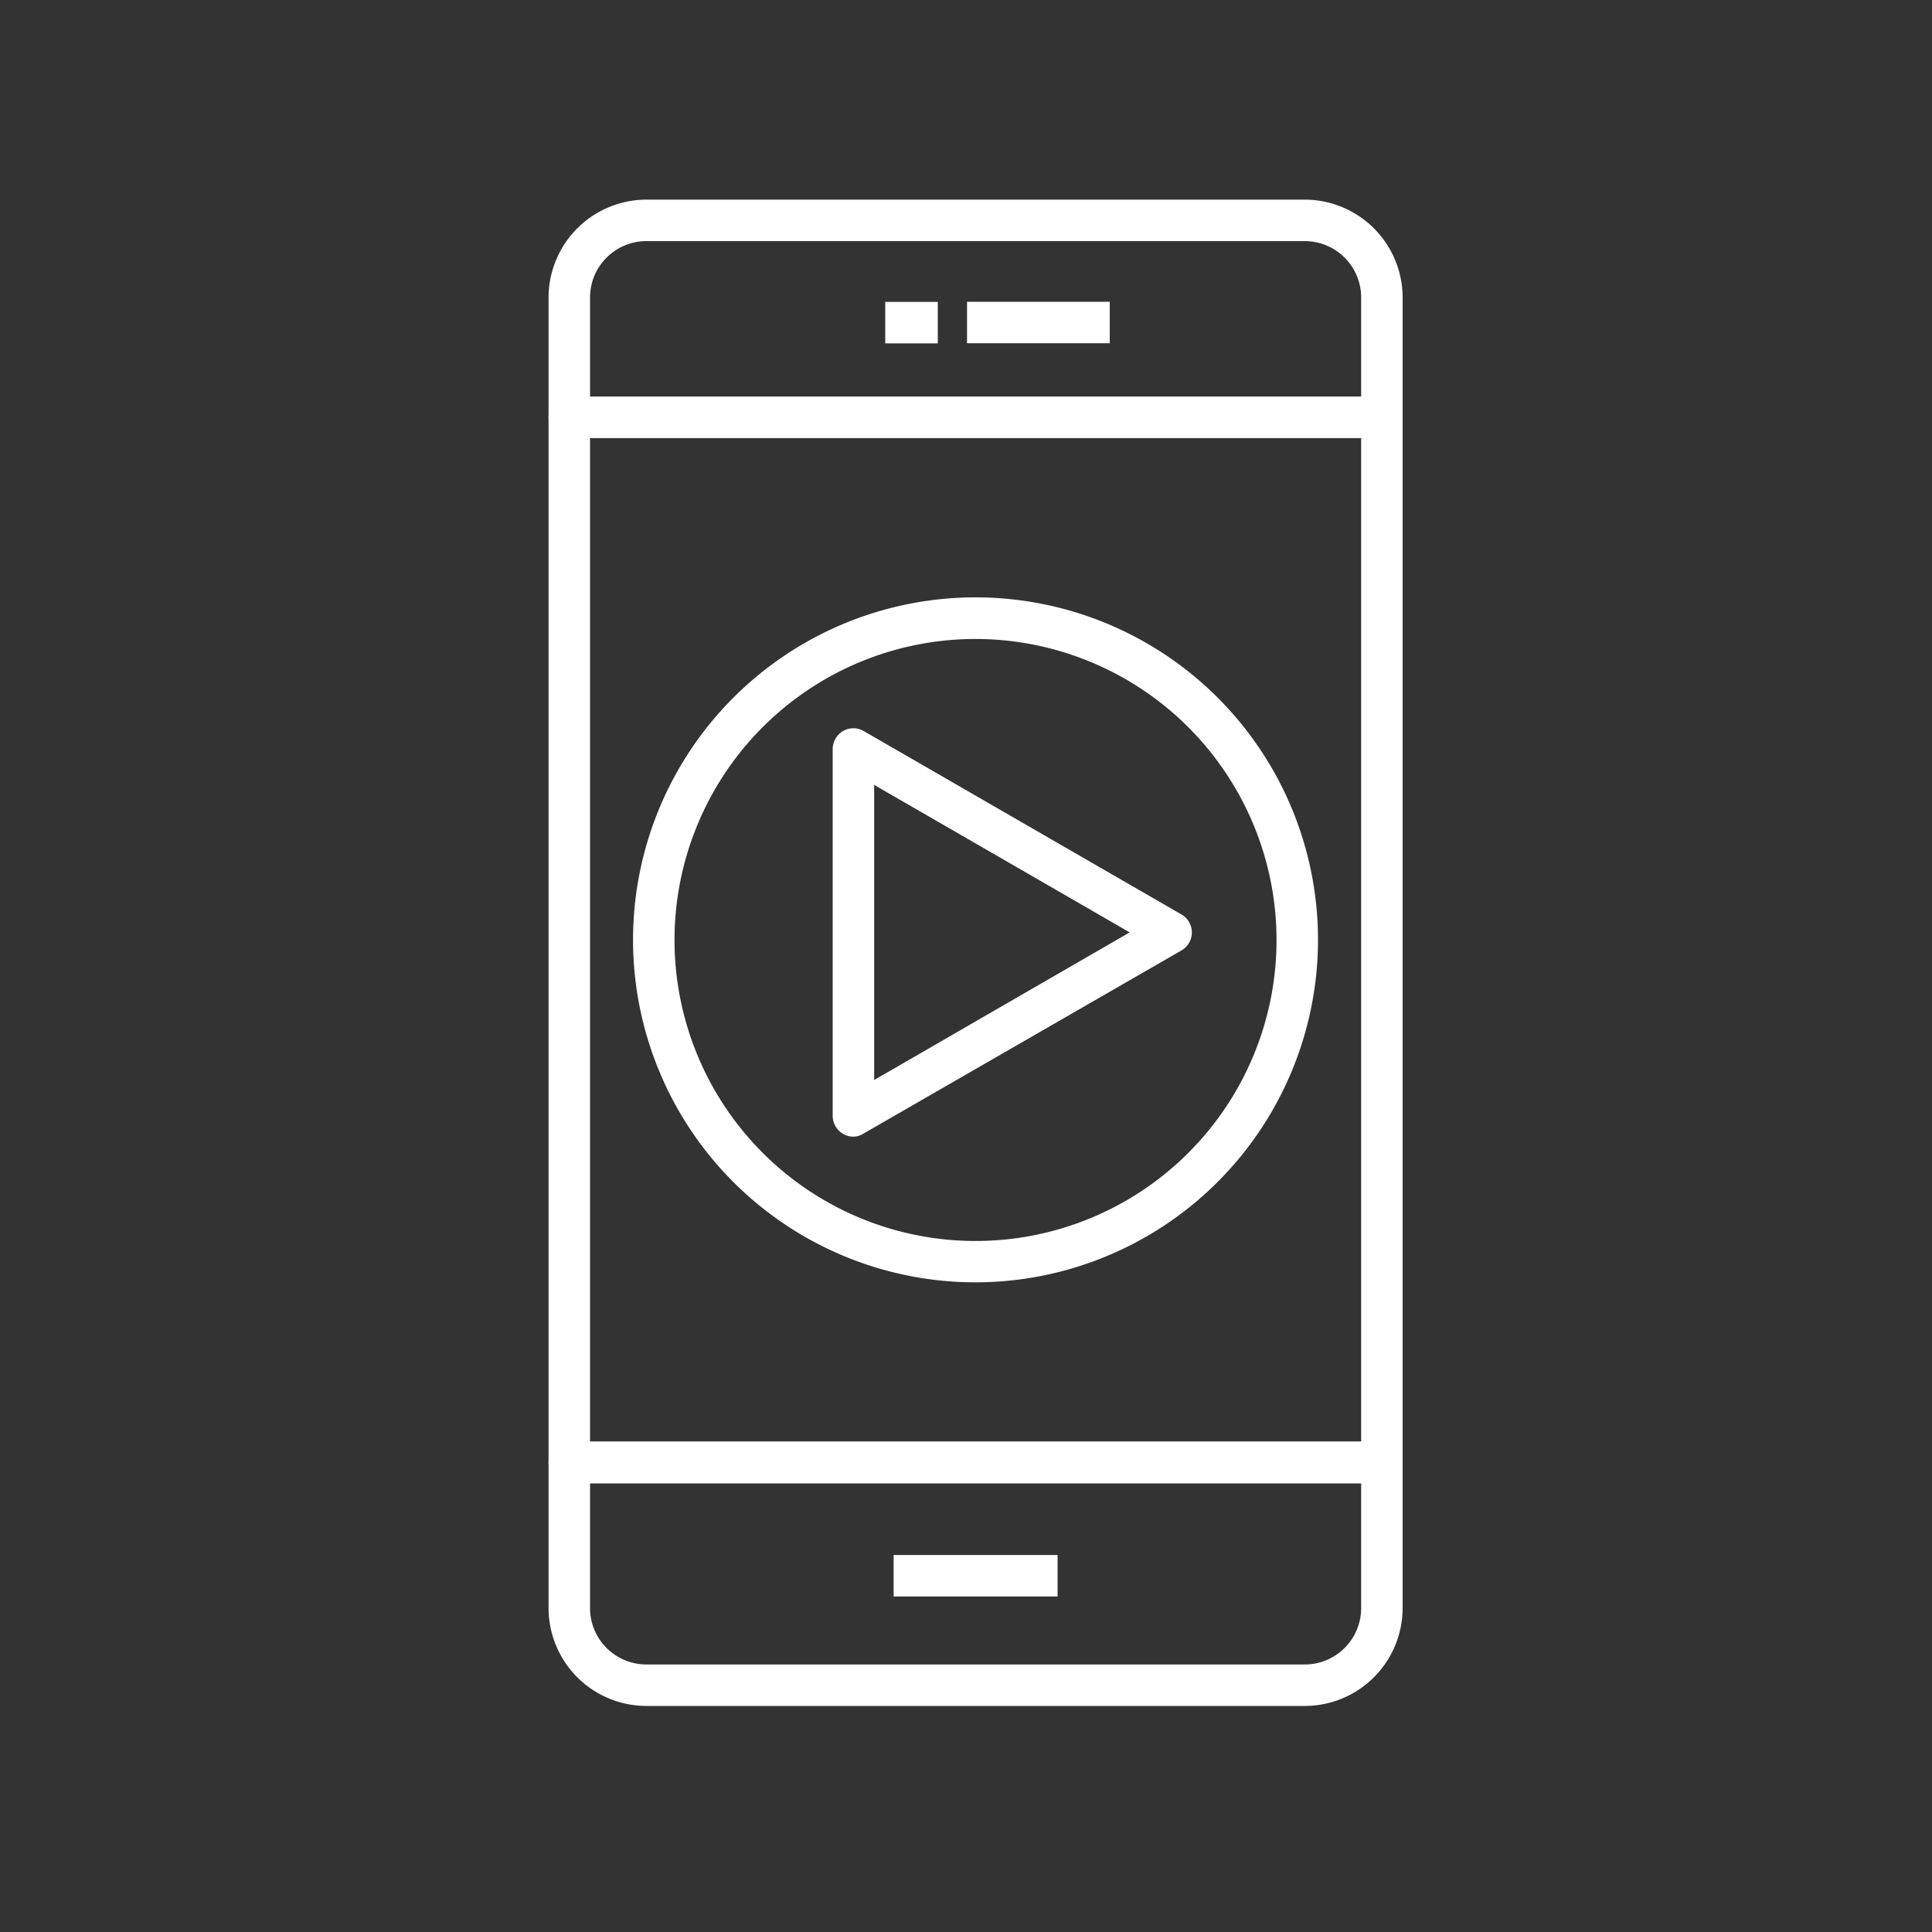
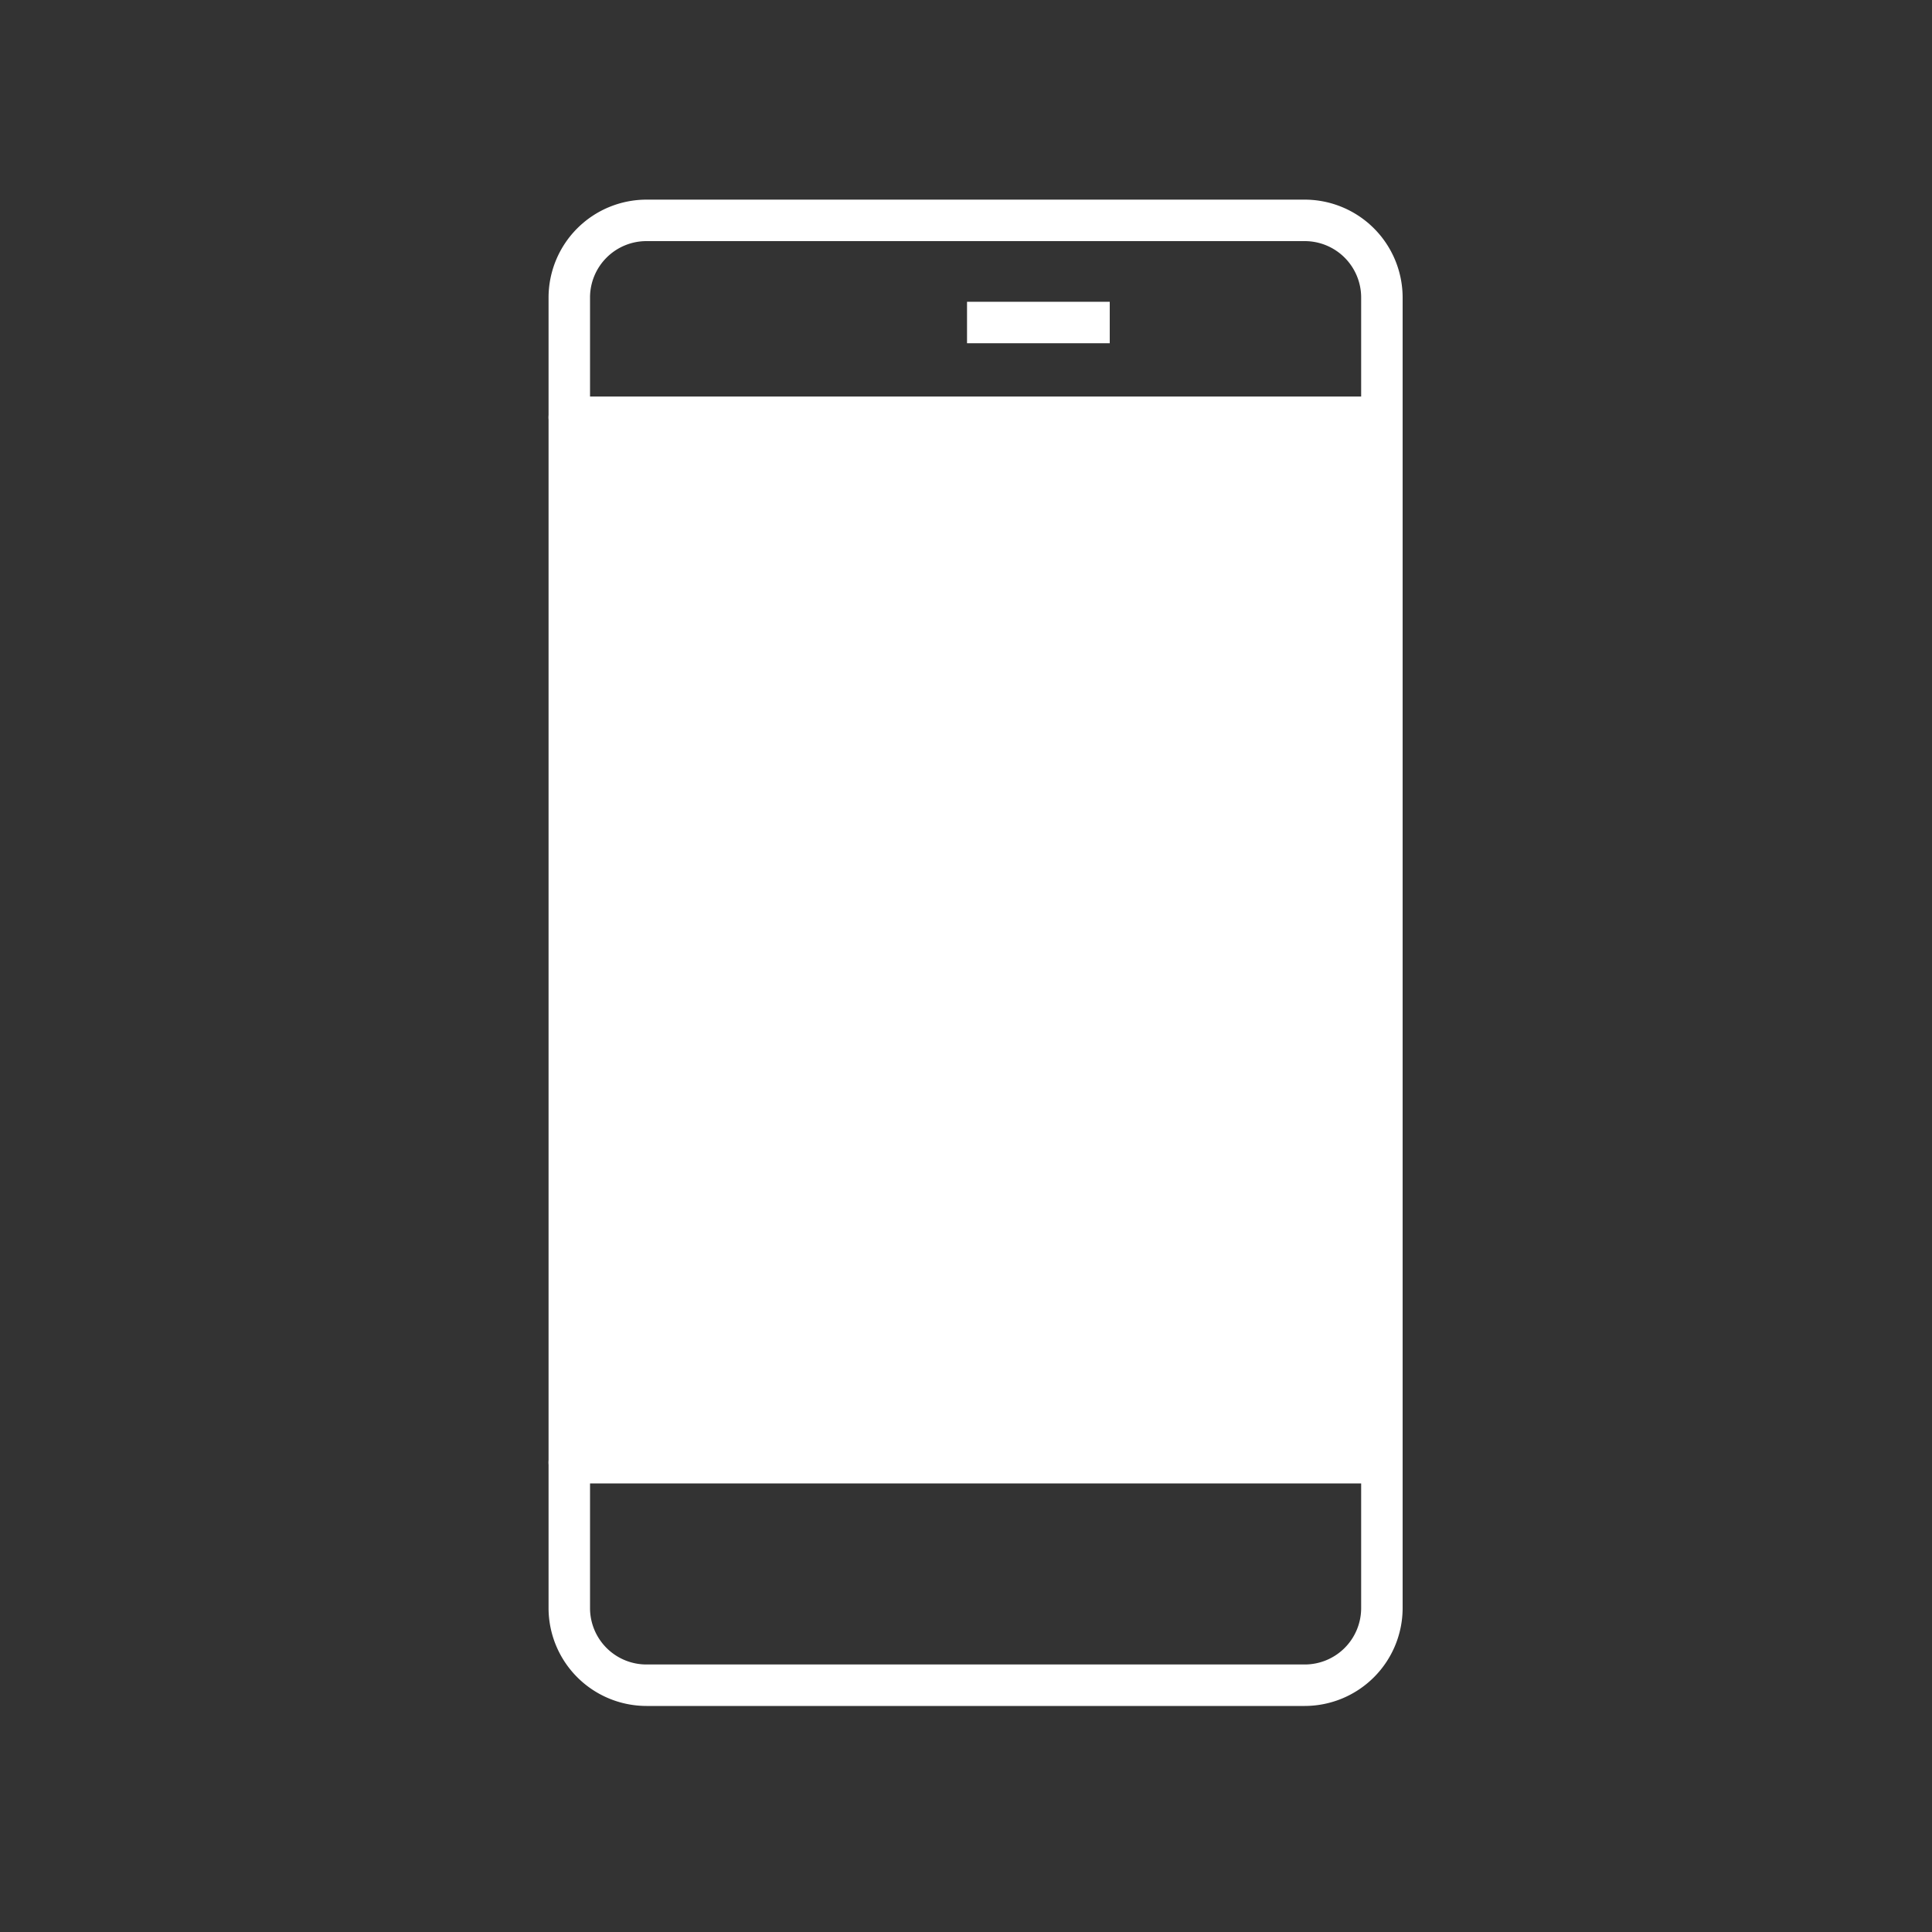
<svg xmlns="http://www.w3.org/2000/svg" id="Ebene_1" data-name="Ebene 1" viewBox="0 0 150 150">
  <rect x="0" y="0" width="150" height="150" fill="#333333" stroke="none" />
  <defs>
    <style>.cls-1{fill:#fff;}</style>
  </defs>
  <path class="cls-1" d="M42.59,124.86V113.55a1.61,1.61,0,0,1,1.61-1.61h63.09a1.61,1.61,0,0,1,1.61,1.61v11.3a7.61,7.61,0,0,1-7.6,7.6H50.19A7.61,7.61,0,0,1,42.59,124.86Zm3.22-9.7v9.7a4.38,4.38,0,0,0,4.38,4.37H101.3a4.38,4.38,0,0,0,4.38-4.38v-9.69Z" />
  <path class="cls-1" d="M42.59,32.41V23.09a7.61,7.61,0,0,1,7.6-7.59H101.3a7.61,7.61,0,0,1,7.6,7.59v9.32A1.61,1.61,0,0,1,107.29,34H44.2a1.6,1.6,0,0,1-1.61-1.61Zm63.09-9.32a4.38,4.38,0,0,0-4.38-4.37H50.19a4.38,4.38,0,0,0-4.38,4.37V30.8h59.87Z" />
-   <path class="cls-1" d="M42.59,113.55V32.41A1.61,1.61,0,0,1,44.2,30.8h63.09a1.6,1.6,0,0,1,1.61,1.61v81.14a1.62,1.62,0,0,1-1.61,1.61H44.2A1.62,1.62,0,0,1,42.59,113.55ZM45.81,34v77.92h59.87V34Z" />
-   <rect class="cls-1" x="69.38" y="120.73" width="12.73" height="3.22" />
-   <rect class="cls-1" x="68.73" y="23.44" width="4.08" height="3.22" />
+   <path class="cls-1" d="M42.59,113.55V32.41A1.61,1.61,0,0,1,44.2,30.8h63.09a1.6,1.6,0,0,1,1.61,1.61v81.14a1.62,1.62,0,0,1-1.61,1.61H44.2A1.62,1.62,0,0,1,42.59,113.55ZM45.81,34v77.92V34Z" />
  <rect class="cls-1" x="75.08" y="23.43" width="11.08" height="3.22" />
  <path class="cls-1" d="M75.74,99.56A26.59,26.59,0,1,1,102.33,73,26.61,26.61,0,0,1,75.74,99.56Zm0-49.95A23.37,23.37,0,1,0,99.11,73,23.39,23.39,0,0,0,75.74,49.61Z" />
-   <path class="cls-1" d="M66.26,88.25a1.57,1.57,0,0,1-.81-.22,1.63,1.63,0,0,1-.8-1.39V58.15a1.63,1.63,0,0,1,.8-1.39,1.6,1.6,0,0,1,1.61,0L91.73,71a1.61,1.61,0,0,1,0,2.79L67.06,88A1.51,1.51,0,0,1,66.26,88.25Zm1.61-27.31V83.85L87.71,72.39Z" />
</svg>